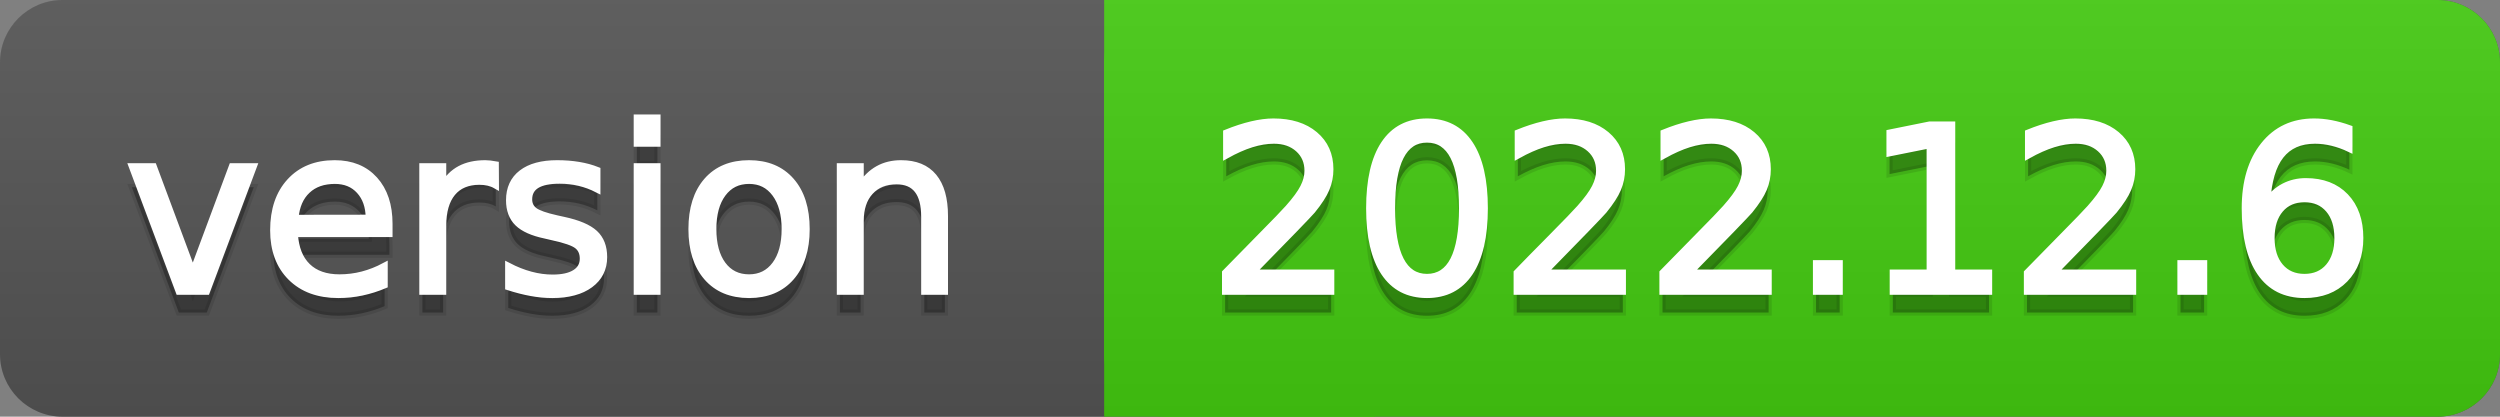
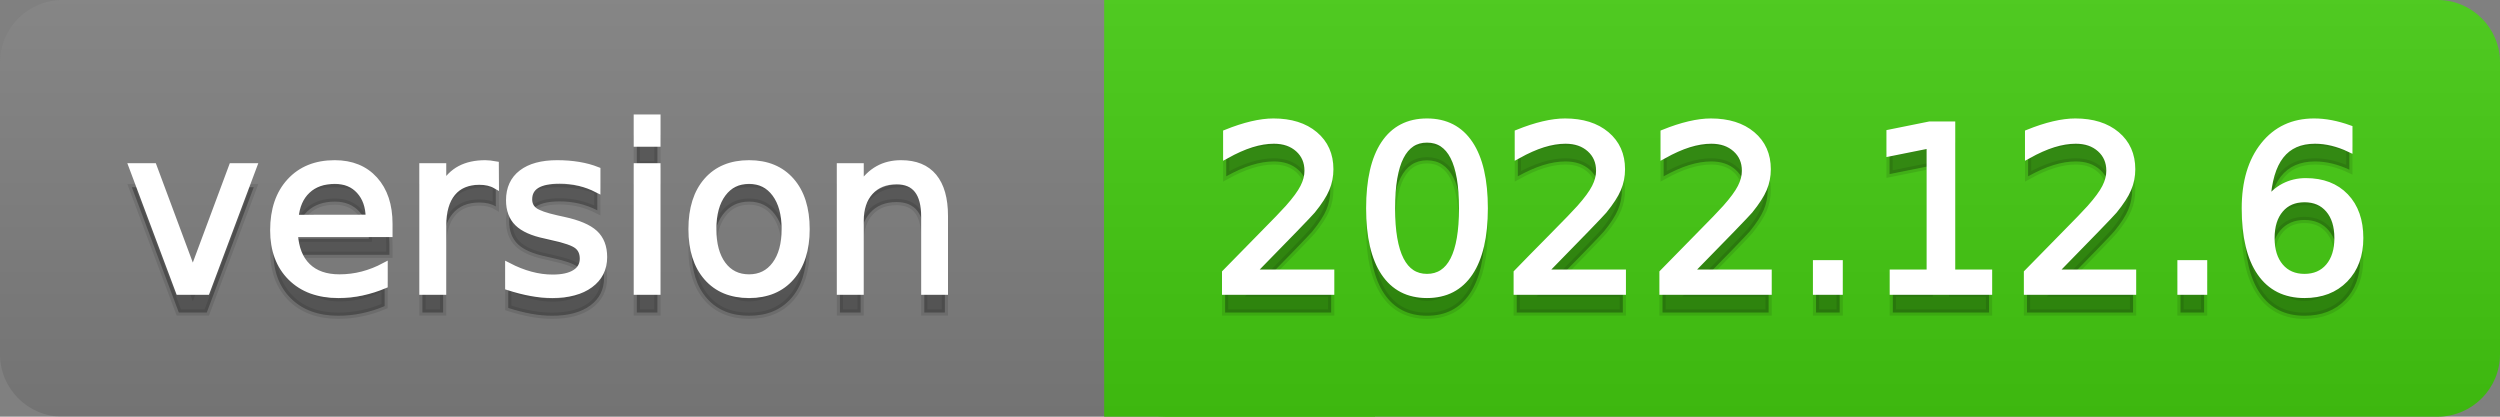
<svg xmlns="http://www.w3.org/2000/svg" width="120" height="20">
  <rect width="100%" height="100%" fill="#808080" stroke="none" />
  <defs>
    <linearGradient id="a" x1="0" y1="0" x2="0" y2="1" gradientUnits="userSpaceOnUse" gradientTransform="matrix(120 0 0 20 -0 0)">
      <stop offset="0" stop-color="#bbbbbb" stop-opacity="0.1" />
      <stop offset="1" stop-color="#000000" stop-opacity="0.1" />
    </linearGradient>
  </defs>
-   <path fill="#555555" stroke="none" d="M 3 0 L 117 0 C 118.657 0 120 1.343 120 3 L 120 17 C 120 18.657 118.657 20 117 20 L 3 20 C 1.343 20 0 18.657 0 17 L 0 3 C -0 1.343 1.343 0 3 0 Z" />
  <path fill="#44cc11" stroke="none" d="M 56 0 L 117 0 C 118.657 0 120 1.343 120 3 L 120 17 C 120 18.657 118.657 20 117 20 L 56 20 C 54.343 20 53 18.657 53 17 L 53 3 C 53 1.343 54.343 0 56 0 Z" />
  <path fill="#44cc11" stroke="none" d="M 53 0 L 66 0 L 66 20 L 53 20 Z" />
  <path fill="url(#a)" stroke="none" d="M 3 0 L 117 0 C 118.657 0 120 1.343 120 3 L 120 17 C 120 18.657 118.657 20 117 20 L 3 20 C 1.343 20 0 18.657 0 17 L 0 3 C -0 1.343 1.343 0 3 0 Z" />
  <g>
    <g id="tBack">
      <path fill="#010101" fill-opacity="0.3" stroke="#010101" stroke-opacity="0.098" stroke-width="0.3" d="M 6.328 8.984 L 7.375 8.984 L 9.255 14.033 L 11.135 8.984 L 12.182 8.984 L 9.926 15 L 8.583 15 L 6.328 8.984 Z M 18.692 11.745 L 18.692 12.229 L 14.148 12.229 Q 14.212 13.249 14.763 13.783 Q 15.313 14.318 16.296 14.318 Q 16.866 14.318 17.4 14.178 Q 17.935 14.039 18.461 13.759 L 18.461 14.694 Q 17.929 14.919 17.371 15.038 Q 16.812 15.156 16.237 15.156 Q 14.798 15.156 13.957 14.318 Q 13.117 13.48 13.117 12.051 Q 13.117 10.574 13.914 9.707 Q 14.712 8.839 16.065 8.839 Q 17.279 8.839 17.986 9.621 Q 18.692 10.402 18.692 11.745 Z M 17.704 11.455 Q 17.693 10.644 17.25 10.161 Q 16.807 9.677 16.076 9.677 Q 15.249 9.677 14.752 10.145 Q 14.255 10.612 14.18 11.46 L 17.704 11.455 Z M 23.8 9.908 Q 23.633 9.812 23.437 9.766 Q 23.241 9.72 23.005 9.72 Q 22.167 9.72 21.719 10.265 Q 21.27 10.811 21.27 11.831 L 21.27 15 L 20.276 15 L 20.276 8.984 L 21.27 8.984 L 21.27 9.919 Q 21.582 9.371 22.081 9.105 Q 22.581 8.839 23.295 8.839 Q 23.397 8.839 23.521 8.853 Q 23.644 8.866 23.794 8.893 L 23.8 9.908 Z M 28.671 9.162 L 28.671 10.096 Q 28.252 9.881 27.801 9.774 Q 27.35 9.667 26.867 9.667 Q 26.131 9.667 25.763 9.892 Q 25.395 10.118 25.395 10.569 Q 25.395 10.913 25.658 11.109 Q 25.921 11.305 26.716 11.482 L 27.055 11.557 Q 28.107 11.783 28.551 12.194 Q 28.994 12.604 28.994 13.34 Q 28.994 14.178 28.33 14.667 Q 27.667 15.156 26.507 15.156 Q 26.023 15.156 25.5 15.062 Q 24.976 14.968 24.396 14.78 L 24.396 13.759 Q 24.944 14.044 25.476 14.186 Q 26.007 14.329 26.528 14.329 Q 27.227 14.329 27.603 14.09 Q 27.979 13.851 27.979 13.416 Q 27.979 13.013 27.707 12.798 Q 27.436 12.583 26.518 12.384 L 26.174 12.304 Q 25.255 12.11 24.847 11.71 Q 24.439 11.31 24.439 10.612 Q 24.439 9.763 25.041 9.301 Q 25.642 8.839 26.749 8.839 Q 27.296 8.839 27.78 8.92 Q 28.263 9 28.671 9.162 Z M 30.567 8.984 L 31.556 8.984 L 31.556 15 L 30.567 15 L 30.567 8.984 Z M 30.567 6.643 L 31.556 6.643 L 31.556 7.894 L 30.567 7.894 L 30.567 6.643 Z M 35.955 9.677 Q 35.16 9.677 34.698 10.298 Q 34.236 10.918 34.236 11.998 Q 34.236 13.077 34.695 13.698 Q 35.154 14.318 35.955 14.318 Q 36.744 14.318 37.206 13.695 Q 37.668 13.072 37.668 11.998 Q 37.668 10.929 37.206 10.303 Q 36.744 9.677 35.955 9.677 Z M 35.955 8.839 Q 37.244 8.839 37.979 9.677 Q 38.715 10.515 38.715 11.998 Q 38.715 13.475 37.979 14.315 Q 37.244 15.156 35.955 15.156 Q 34.66 15.156 33.927 14.315 Q 33.194 13.475 33.194 11.998 Q 33.194 10.515 33.927 9.677 Q 34.66 8.839 35.955 8.839 Z M 45.354 11.369 L 45.354 15 L 44.366 15 L 44.366 11.401 Q 44.366 10.547 44.033 10.123 Q 43.7 9.699 43.034 9.699 Q 42.233 9.699 41.771 10.209 Q 41.31 10.719 41.31 11.6 L 41.31 15 L 40.316 15 L 40.316 8.984 L 41.31 8.984 L 41.31 9.919 Q 41.664 9.376 42.145 9.108 Q 42.625 8.839 43.254 8.839 Q 44.291 8.839 44.822 9.481 Q 45.354 10.123 45.354 11.369 Z" />
    </g>
    <g id="tText">
      <path fill="#ffffff" stroke="#ffffff" stroke-width="0.3" d="M 6.328 7.984 L 7.375 7.984 L 9.255 13.033 L 11.135 7.984 L 12.182 7.984 L 9.926 14 L 8.583 14 L 6.328 7.984 Z M 18.692 10.745 L 18.692 11.229 L 14.148 11.229 Q 14.212 12.249 14.763 12.783 Q 15.313 13.318 16.296 13.318 Q 16.866 13.318 17.4 13.178 Q 17.935 13.039 18.461 12.759 L 18.461 13.694 Q 17.929 13.919 17.371 14.038 Q 16.812 14.156 16.237 14.156 Q 14.798 14.156 13.957 13.318 Q 13.117 12.48 13.117 11.051 Q 13.117 9.574 13.914 8.707 Q 14.712 7.839 16.065 7.839 Q 17.279 7.839 17.986 8.621 Q 18.692 9.402 18.692 10.745 Z M 17.704 10.455 Q 17.693 9.644 17.25 9.161 Q 16.807 8.677 16.076 8.677 Q 15.249 8.677 14.752 9.145 Q 14.255 9.612 14.18 10.46 L 17.704 10.455 Z M 23.8 8.908 Q 23.633 8.812 23.437 8.766 Q 23.241 8.72 23.005 8.72 Q 22.167 8.72 21.719 9.265 Q 21.27 9.811 21.27 10.831 L 21.27 14 L 20.276 14 L 20.276 7.984 L 21.27 7.984 L 21.27 8.919 Q 21.582 8.371 22.081 8.105 Q 22.581 7.839 23.295 7.839 Q 23.397 7.839 23.521 7.853 Q 23.644 7.866 23.794 7.893 L 23.8 8.908 Z M 28.671 8.162 L 28.671 9.096 Q 28.252 8.881 27.801 8.774 Q 27.35 8.667 26.867 8.667 Q 26.131 8.667 25.763 8.892 Q 25.395 9.118 25.395 9.569 Q 25.395 9.913 25.658 10.109 Q 25.921 10.305 26.716 10.482 L 27.055 10.557 Q 28.107 10.783 28.551 11.194 Q 28.994 11.604 28.994 12.34 Q 28.994 13.178 28.33 13.667 Q 27.667 14.156 26.507 14.156 Q 26.023 14.156 25.5 14.062 Q 24.976 13.968 24.396 13.78 L 24.396 12.759 Q 24.944 13.044 25.476 13.186 Q 26.007 13.329 26.528 13.329 Q 27.227 13.329 27.603 13.09 Q 27.979 12.851 27.979 12.416 Q 27.979 12.013 27.707 11.798 Q 27.436 11.583 26.518 11.384 L 26.174 11.304 Q 25.255 11.11 24.847 10.71 Q 24.439 10.31 24.439 9.612 Q 24.439 8.763 25.041 8.301 Q 25.642 7.839 26.749 7.839 Q 27.296 7.839 27.78 7.92 Q 28.263 8 28.671 8.162 Z M 30.567 7.984 L 31.556 7.984 L 31.556 14 L 30.567 14 L 30.567 7.984 Z M 30.567 5.643 L 31.556 5.643 L 31.556 6.894 L 30.567 6.894 L 30.567 5.643 Z M 35.955 8.677 Q 35.16 8.677 34.698 9.298 Q 34.236 9.918 34.236 10.998 Q 34.236 12.077 34.695 12.698 Q 35.154 13.318 35.955 13.318 Q 36.744 13.318 37.206 12.695 Q 37.668 12.072 37.668 10.998 Q 37.668 9.929 37.206 9.303 Q 36.744 8.677 35.955 8.677 Z M 35.955 7.839 Q 37.244 7.839 37.979 8.677 Q 38.715 9.515 38.715 10.998 Q 38.715 12.475 37.979 13.315 Q 37.244 14.156 35.955 14.156 Q 34.66 14.156 33.927 13.315 Q 33.194 12.475 33.194 10.998 Q 33.194 9.515 33.927 8.677 Q 34.66 7.839 35.955 7.839 Z M 45.354 10.369 L 45.354 14 L 44.366 14 L 44.366 10.401 Q 44.366 9.547 44.033 9.123 Q 43.7 8.699 43.034 8.699 Q 42.233 8.699 41.771 9.209 Q 41.31 9.719 41.31 10.6 L 41.31 14 L 40.316 14 L 40.316 7.984 L 41.31 7.984 L 41.31 8.919 Q 41.664 8.376 42.145 8.108 Q 42.625 7.839 43.254 7.839 Q 44.291 7.839 44.822 8.481 Q 45.354 9.123 45.354 10.369 Z" />
    </g>
  </g>
  <g>
    <g id="vBack">
      <path fill="#010101" fill-opacity="0.3" stroke="#010101" stroke-opacity="0.098" stroke-width="0.3" d="M 60.111 14.087 L 63.897 14.087 L 63.897 15 L 58.806 15 L 58.806 14.087 Q 59.423 13.448 60.49 12.371 Q 61.556 11.294 61.83 10.982 Q 62.351 10.397 62.557 9.991 Q 62.764 9.586 62.764 9.194 Q 62.764 8.555 62.316 8.152 Q 61.867 7.749 61.147 7.749 Q 60.637 7.749 60.071 7.926 Q 59.504 8.104 58.859 8.463 L 58.859 7.368 Q 59.515 7.104 60.084 6.97 Q 60.653 6.836 61.126 6.836 Q 62.372 6.836 63.113 7.459 Q 63.854 8.082 63.854 9.124 Q 63.854 9.618 63.669 10.061 Q 63.484 10.504 62.995 11.106 Q 62.861 11.262 62.141 12.006 Q 61.421 12.75 60.111 14.087 Z M 68.495 7.695 Q 67.657 7.695 67.236 8.52 Q 66.814 9.344 66.814 10.999 Q 66.814 12.647 67.236 13.472 Q 67.657 14.296 68.495 14.296 Q 69.338 14.296 69.76 13.472 Q 70.182 12.647 70.182 10.999 Q 70.182 9.344 69.76 8.52 Q 69.338 7.695 68.495 7.695 Z M 68.495 6.836 Q 69.843 6.836 70.555 7.902 Q 71.267 8.968 71.267 10.999 Q 71.267 13.023 70.555 14.09 Q 69.843 15.156 68.495 15.156 Q 67.147 15.156 66.435 14.09 Q 65.724 13.023 65.724 10.999 Q 65.724 8.968 66.435 7.902 Q 67.147 6.836 68.495 6.836 Z M 74.108 14.087 L 77.895 14.087 L 77.895 15 L 72.803 15 L 72.803 14.087 Q 73.42 13.448 74.487 12.371 Q 75.553 11.294 75.827 10.982 Q 76.348 10.397 76.554 9.991 Q 76.761 9.586 76.761 9.194 Q 76.761 8.555 76.313 8.152 Q 75.864 7.749 75.145 7.749 Q 74.634 7.749 74.068 7.926 Q 73.501 8.104 72.856 8.463 L 72.856 7.368 Q 73.512 7.104 74.081 6.97 Q 74.65 6.836 75.123 6.836 Q 76.369 6.836 77.11 7.459 Q 77.852 8.082 77.852 9.124 Q 77.852 9.618 77.666 10.061 Q 77.481 10.504 76.992 11.106 Q 76.858 11.262 76.138 12.006 Q 75.418 12.75 74.108 14.087 Z M 81.106 14.087 L 84.893 14.087 L 84.893 15 L 79.801 15 L 79.801 14.087 Q 80.419 13.448 81.485 12.371 Q 82.551 11.294 82.825 10.982 Q 83.346 10.397 83.553 9.991 Q 83.76 9.586 83.76 9.194 Q 83.76 8.555 83.311 8.152 Q 82.863 7.749 82.143 7.749 Q 81.633 7.749 81.066 7.926 Q 80.5 8.104 79.855 8.463 L 79.855 7.368 Q 80.51 7.104 81.08 6.97 Q 81.649 6.836 82.122 6.836 Q 83.368 6.836 84.109 7.459 Q 84.85 8.082 84.85 9.124 Q 84.85 9.618 84.665 10.061 Q 84.479 10.504 83.991 11.106 Q 83.856 11.262 83.137 12.006 Q 82.417 12.75 81.106 14.087 Z M 87.17 13.636 L 88.304 13.636 L 88.304 15 L 87.17 15 L 87.17 13.636 Z M 90.855 14.087 L 92.627 14.087 L 92.627 7.969 L 90.699 8.356 L 90.699 7.368 L 92.617 6.981 L 93.702 6.981 L 93.702 14.087 L 95.474 14.087 L 95.474 15 L 90.855 15 L 90.855 14.087 Z M 98.6 14.087 L 102.387 14.087 L 102.387 15 L 97.295 15 L 97.295 14.087 Q 97.913 13.448 98.979 12.371 Q 100.045 11.294 100.319 10.982 Q 100.84 10.397 101.047 9.991 Q 101.253 9.586 101.253 9.194 Q 101.253 8.555 100.805 8.152 Q 100.356 7.749 99.637 7.749 Q 99.126 7.749 98.56 7.926 Q 97.993 8.104 97.349 8.463 L 97.349 7.368 Q 98.004 7.104 98.573 6.97 Q 99.143 6.836 99.615 6.836 Q 100.861 6.836 101.603 7.459 Q 102.344 8.082 102.344 9.124 Q 102.344 9.618 102.158 10.061 Q 101.973 10.504 101.484 11.106 Q 101.35 11.262 100.63 12.006 Q 99.911 12.75 98.6 14.087 Z M 104.664 13.636 L 105.797 13.636 L 105.797 15 L 104.664 15 L 104.664 13.636 Z M 110.615 10.558 Q 109.885 10.558 109.458 11.058 Q 109.031 11.557 109.031 12.427 Q 109.031 13.292 109.458 13.794 Q 109.885 14.296 110.615 14.296 Q 111.346 14.296 111.773 13.794 Q 112.2 13.292 112.2 12.427 Q 112.2 11.557 111.773 11.058 Q 111.346 10.558 110.615 10.558 Z M 112.769 7.158 L 112.769 8.146 Q 112.361 7.953 111.945 7.851 Q 111.528 7.749 111.12 7.749 Q 110.046 7.749 109.479 8.474 Q 108.913 9.199 108.832 10.666 Q 109.149 10.198 109.627 9.948 Q 110.105 9.699 110.68 9.699 Q 111.888 9.699 112.589 10.432 Q 113.29 11.165 113.29 12.427 Q 113.29 13.663 112.56 14.409 Q 111.829 15.156 110.615 15.156 Q 109.224 15.156 108.488 14.09 Q 107.752 13.023 107.752 10.999 Q 107.752 9.097 108.655 7.967 Q 109.557 6.836 111.077 6.836 Q 111.485 6.836 111.902 6.917 Q 112.318 6.997 112.769 7.158 Z" />
    </g>
    <g id="vText">
      <path fill="#ffffff" stroke="#ffffff" stroke-width="0.3" d="M 60.111 13.087 L 63.897 13.087 L 63.897 14 L 58.806 14 L 58.806 13.087 Q 59.423 12.448 60.49 11.371 Q 61.556 10.294 61.83 9.982 Q 62.351 9.397 62.557 8.991 Q 62.764 8.586 62.764 8.194 Q 62.764 7.555 62.316 7.152 Q 61.867 6.749 61.147 6.749 Q 60.637 6.749 60.071 6.926 Q 59.504 7.104 58.859 7.463 L 58.859 6.368 Q 59.515 6.104 60.084 5.97 Q 60.653 5.836 61.126 5.836 Q 62.372 5.836 63.113 6.459 Q 63.854 7.082 63.854 8.124 Q 63.854 8.618 63.669 9.061 Q 63.484 9.504 62.995 10.106 Q 62.861 10.262 62.141 11.006 Q 61.421 11.75 60.111 13.087 Z M 68.495 6.695 Q 67.657 6.695 67.236 7.52 Q 66.814 8.344 66.814 9.999 Q 66.814 11.647 67.236 12.472 Q 67.657 13.296 68.495 13.296 Q 69.338 13.296 69.76 12.472 Q 70.182 11.647 70.182 9.999 Q 70.182 8.344 69.76 7.52 Q 69.338 6.695 68.495 6.695 Z M 68.495 5.836 Q 69.843 5.836 70.555 6.902 Q 71.267 7.968 71.267 9.999 Q 71.267 12.023 70.555 13.09 Q 69.843 14.156 68.495 14.156 Q 67.147 14.156 66.435 13.09 Q 65.724 12.023 65.724 9.999 Q 65.724 7.968 66.435 6.902 Q 67.147 5.836 68.495 5.836 Z M 74.108 13.087 L 77.895 13.087 L 77.895 14 L 72.803 14 L 72.803 13.087 Q 73.42 12.448 74.487 11.371 Q 75.553 10.294 75.827 9.982 Q 76.348 9.397 76.554 8.991 Q 76.761 8.586 76.761 8.194 Q 76.761 7.555 76.313 7.152 Q 75.864 6.749 75.145 6.749 Q 74.634 6.749 74.068 6.926 Q 73.501 7.104 72.856 7.463 L 72.856 6.368 Q 73.512 6.104 74.081 5.97 Q 74.65 5.836 75.123 5.836 Q 76.369 5.836 77.11 6.459 Q 77.852 7.082 77.852 8.124 Q 77.852 8.618 77.666 9.061 Q 77.481 9.504 76.992 10.106 Q 76.858 10.262 76.138 11.006 Q 75.418 11.75 74.108 13.087 Z M 81.106 13.087 L 84.893 13.087 L 84.893 14 L 79.801 14 L 79.801 13.087 Q 80.419 12.448 81.485 11.371 Q 82.551 10.294 82.825 9.982 Q 83.346 9.397 83.553 8.991 Q 83.76 8.586 83.76 8.194 Q 83.76 7.555 83.311 7.152 Q 82.863 6.749 82.143 6.749 Q 81.633 6.749 81.066 6.926 Q 80.5 7.104 79.855 7.463 L 79.855 6.368 Q 80.51 6.104 81.08 5.97 Q 81.649 5.836 82.122 5.836 Q 83.368 5.836 84.109 6.459 Q 84.85 7.082 84.85 8.124 Q 84.85 8.618 84.665 9.061 Q 84.479 9.504 83.991 10.106 Q 83.856 10.262 83.137 11.006 Q 82.417 11.75 81.106 13.087 Z M 87.17 12.636 L 88.304 12.636 L 88.304 14 L 87.17 14 L 87.17 12.636 Z M 90.855 13.087 L 92.627 13.087 L 92.627 6.969 L 90.699 7.356 L 90.699 6.368 L 92.617 5.981 L 93.702 5.981 L 93.702 13.087 L 95.474 13.087 L 95.474 14 L 90.855 14 L 90.855 13.087 Z M 98.6 13.087 L 102.387 13.087 L 102.387 14 L 97.295 14 L 97.295 13.087 Q 97.913 12.448 98.979 11.371 Q 100.045 10.294 100.319 9.982 Q 100.84 9.397 101.047 8.991 Q 101.253 8.586 101.253 8.194 Q 101.253 7.555 100.805 7.152 Q 100.356 6.749 99.637 6.749 Q 99.126 6.749 98.56 6.926 Q 97.993 7.104 97.349 7.463 L 97.349 6.368 Q 98.004 6.104 98.573 5.97 Q 99.143 5.836 99.615 5.836 Q 100.861 5.836 101.603 6.459 Q 102.344 7.082 102.344 8.124 Q 102.344 8.618 102.158 9.061 Q 101.973 9.504 101.484 10.106 Q 101.35 10.262 100.63 11.006 Q 99.911 11.75 98.6 13.087 Z M 104.664 12.636 L 105.797 12.636 L 105.797 14 L 104.664 14 L 104.664 12.636 Z M 110.615 9.558 Q 109.885 9.558 109.458 10.058 Q 109.031 10.557 109.031 11.427 Q 109.031 12.292 109.458 12.794 Q 109.885 13.296 110.615 13.296 Q 111.346 13.296 111.773 12.794 Q 112.2 12.292 112.2 11.427 Q 112.2 10.557 111.773 10.058 Q 111.346 9.558 110.615 9.558 Z M 112.769 6.158 L 112.769 7.146 Q 112.361 6.953 111.945 6.851 Q 111.528 6.749 111.12 6.749 Q 110.046 6.749 109.479 7.474 Q 108.913 8.199 108.832 9.666 Q 109.149 9.198 109.627 8.948 Q 110.105 8.699 110.68 8.699 Q 111.888 8.699 112.589 9.432 Q 113.29 10.165 113.29 11.427 Q 113.29 12.663 112.56 13.409 Q 111.829 14.156 110.615 14.156 Q 109.224 14.156 108.488 13.09 Q 107.752 12.023 107.752 9.999 Q 107.752 8.097 108.655 6.967 Q 109.557 5.836 111.077 5.836 Q 111.485 5.836 111.902 5.917 Q 112.318 5.997 112.769 6.158 Z" />
    </g>
  </g>
</svg>